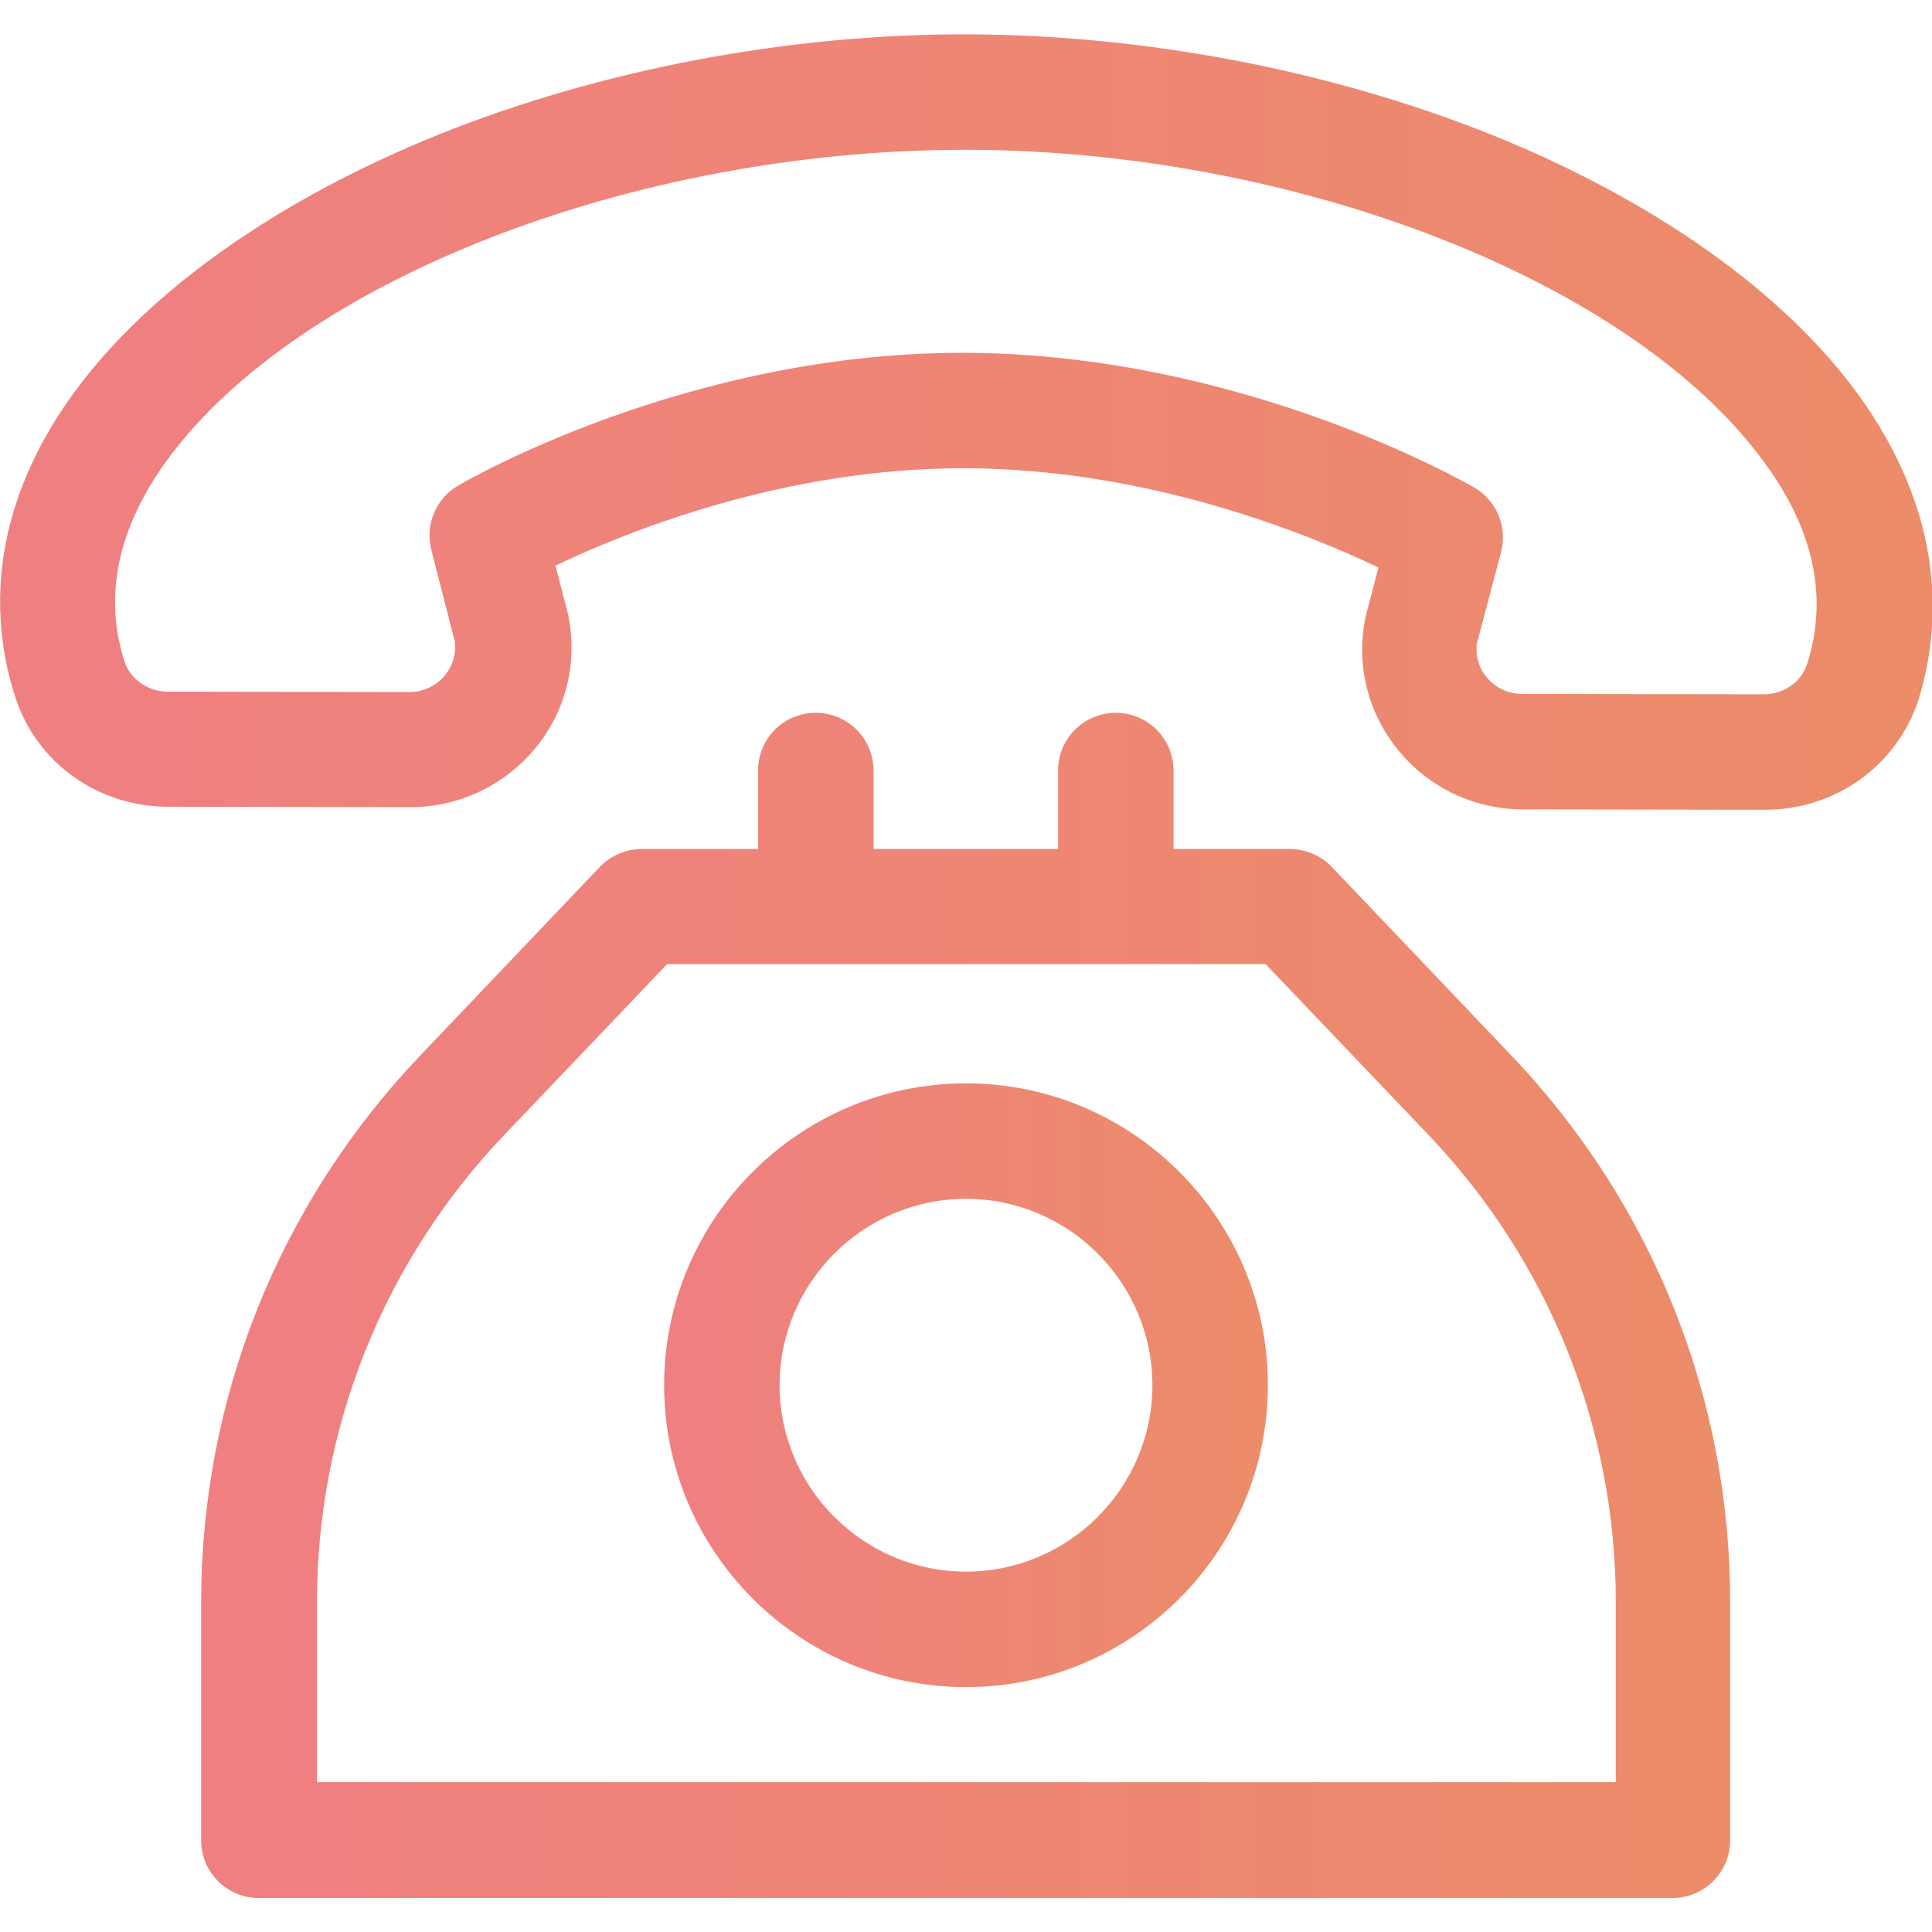
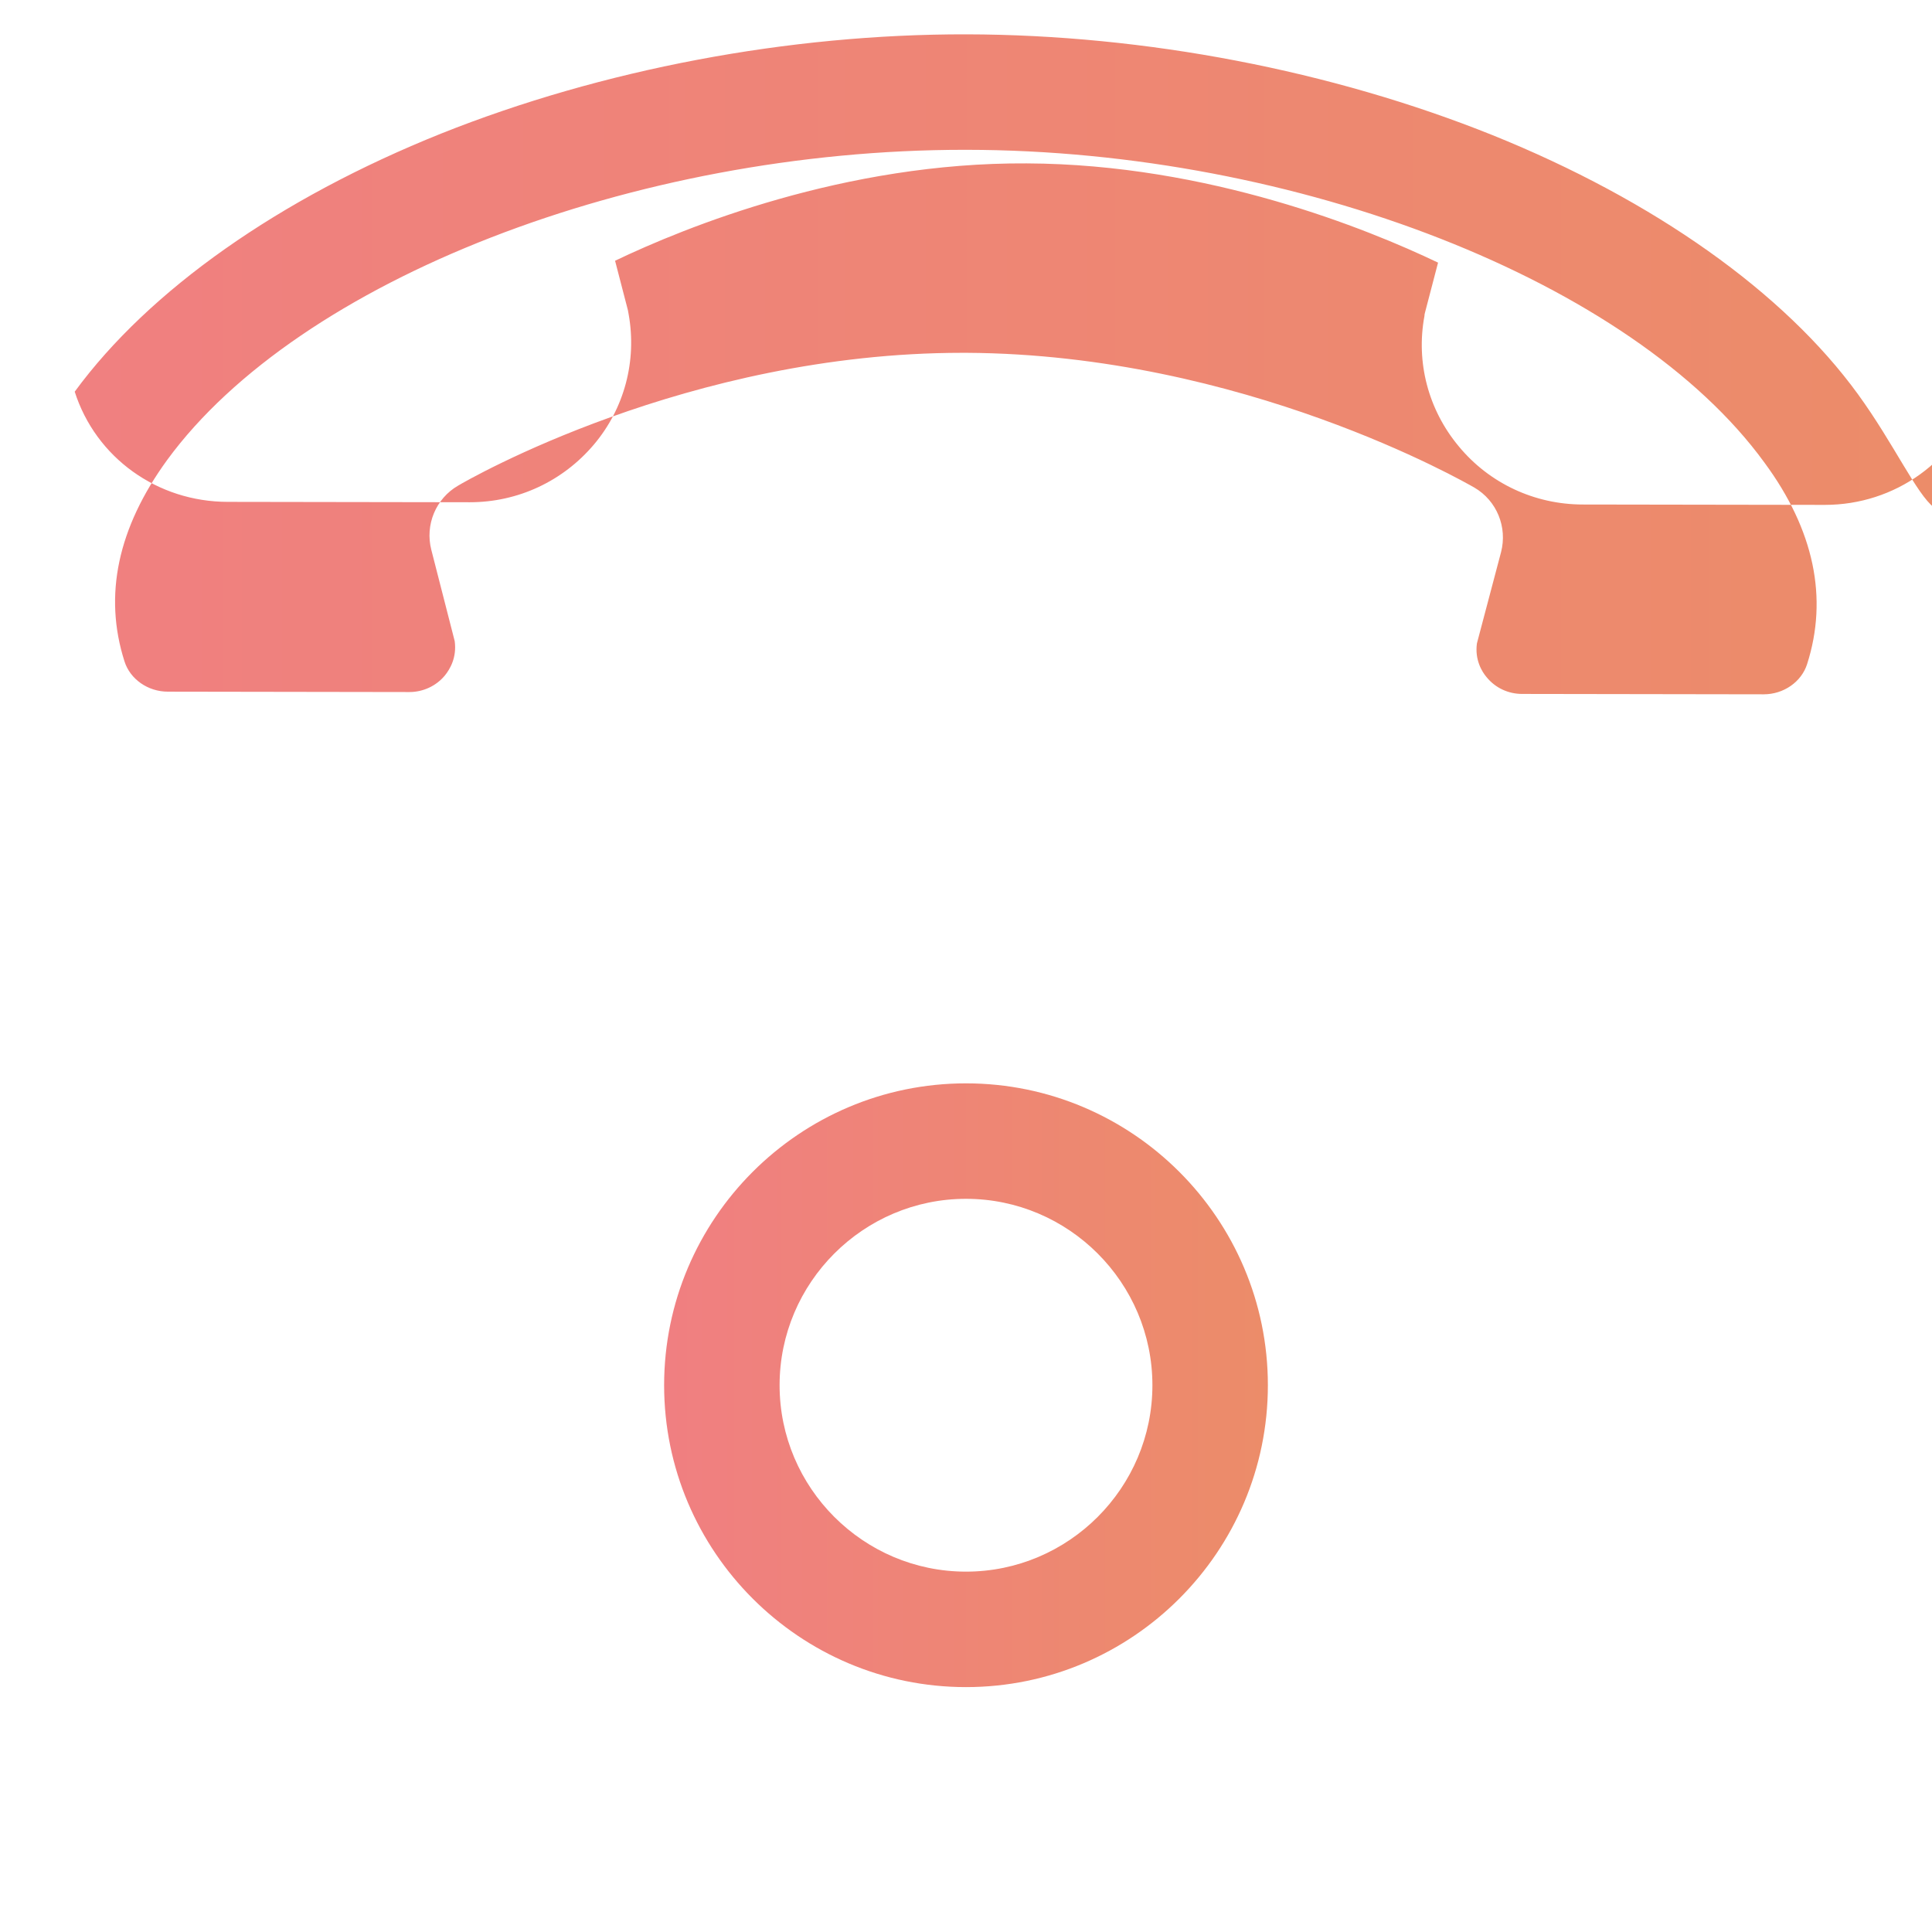
<svg xmlns="http://www.w3.org/2000/svg" version="1.1" id="Capa_1" x="0px" y="0px" viewBox="0 0 512 512" style="enable-background:new 0 0 512 512;" xml:space="preserve">
  <style type="text/css">
	.st0{fill:url(#SVGID_1_);}
	.st1{fill:url(#SVGID_00000160879292101088805860000007776402296609777828_);}
	.st2{fill:url(#SVGID_00000065766760089284366190000014108202407539335103_);}
</style>
  <g>
    <g>
      <linearGradient id="SVGID_1_" gradientUnits="userSpaceOnUse" x1="2.619027e-02" y1="402.15" x2="512.177" y2="402.15" gradientTransform="matrix(1 0 0 -1 0 514)">
        <stop offset="0" style="stop-color:#F07F81" />
        <stop offset="1" style="stop-color:#EC8C69" />
      </linearGradient>
-       <path class="st0" d="M492.4,104.5c-19.6-27-54-51.4-96.9-68.7c-42.6-17.1-92-26.6-139.3-26.7C209,9,159.5,18.4,116.9,35.4    C74,52.6,39.5,76.9,19.8,103.8C0.8,129.7-4.6,157.7,4,184.6c5.6,17.5,21.9,29.2,40.6,29.2l64,0.1c0,0,0,0,0.1,0    c12.8,0,24.7-5.6,32.9-15.3c8.1-9.6,11.4-22.2,9.2-34.5c-0.1-0.4-0.1-0.7-0.2-1.1l-3.4-13.1c18.6-8.9,60.9-26.1,109.1-25.8    c48.2,0.2,90.4,17.4,109,26.3l-3.4,13c-0.1,0.4-0.2,0.7-0.2,1.1c-2.3,12.3,1,24.9,9.1,34.6c8.1,9.8,20.1,15.4,32.9,15.4l64,0.1    c0,0,0,0,0.1,0c18.6,0,34.9-11.7,40.6-29.1C516.7,158.5,511.3,130.5,492.4,104.5z M478.9,176c-1.5,4.7-6.2,8-11.5,8l0,0l-64-0.1    c-3.7,0-7.1-1.6-9.4-4.4c-1.3-1.5-3.2-4.7-2.6-9l6.4-24.2c1.7-6.6-1.1-13.6-7.1-17.1c-2.5-1.4-61.3-35.3-134.5-35.7    c-0.4,0-0.8,0-1.2,0c-72.7,0-131.1,33.7-133.6,35.2c-5.9,3.4-8.8,10.4-7.1,17l6.2,24.2c0.6,4.4-1.3,7.5-2.6,9.1    c-2.3,2.8-5.8,4.4-9.4,4.4l0,0l-64-0.1c-5.3,0-10-3.3-11.5-8c-5.6-17.5-1.8-35.4,11.3-53.4C79.2,74.2,168,39.7,255.6,39.7    c0.2,0,0.3,0,0.5,0c87.7,0.1,176.7,35,211.5,82.9C480.8,140.5,484.5,158.5,478.9,176z" />
+       <path class="st0" d="M492.4,104.5c-19.6-27-54-51.4-96.9-68.7c-42.6-17.1-92-26.6-139.3-26.7C209,9,159.5,18.4,116.9,35.4    C74,52.6,39.5,76.9,19.8,103.8c5.6,17.5,21.9,29.2,40.6,29.2l64,0.1c0,0,0,0,0.1,0    c12.8,0,24.7-5.6,32.9-15.3c8.1-9.6,11.4-22.2,9.2-34.5c-0.1-0.4-0.1-0.7-0.2-1.1l-3.4-13.1c18.6-8.9,60.9-26.1,109.1-25.8    c48.2,0.2,90.4,17.4,109,26.3l-3.4,13c-0.1,0.4-0.2,0.7-0.2,1.1c-2.3,12.3,1,24.9,9.1,34.6c8.1,9.8,20.1,15.4,32.9,15.4l64,0.1    c0,0,0,0,0.1,0c18.6,0,34.9-11.7,40.6-29.1C516.7,158.5,511.3,130.5,492.4,104.5z M478.9,176c-1.5,4.7-6.2,8-11.5,8l0,0l-64-0.1    c-3.7,0-7.1-1.6-9.4-4.4c-1.3-1.5-3.2-4.7-2.6-9l6.4-24.2c1.7-6.6-1.1-13.6-7.1-17.1c-2.5-1.4-61.3-35.3-134.5-35.7    c-0.4,0-0.8,0-1.2,0c-72.7,0-131.1,33.7-133.6,35.2c-5.9,3.4-8.8,10.4-7.1,17l6.2,24.2c0.6,4.4-1.3,7.5-2.6,9.1    c-2.3,2.8-5.8,4.4-9.4,4.4l0,0l-64-0.1c-5.3,0-10-3.3-11.5-8c-5.6-17.5-1.8-35.4,11.3-53.4C79.2,74.2,168,39.7,255.6,39.7    c0.2,0,0.3,0,0.5,0c87.7,0.1,176.7,35,211.5,82.9C480.8,140.5,484.5,158.5,478.9,176z" />
    </g>
  </g>
  <g>
    <g>
      <linearGradient id="SVGID_00000133525548758992015870000000916104161458461088_" gradientUnits="userSpaceOnUse" x1="53.3" y1="168.05" x2="458.5" y2="168.05" gradientTransform="matrix(1 0 0 -1 0 514)">
        <stop offset="0" style="stop-color:#F07F81" />
        <stop offset="1" style="stop-color:#EC8C69" />
      </linearGradient>
-       <path style="fill:url(#SVGID_00000133525548758992015870000000916104161458461088_);" d="M400.6,279.8l-47.7-50.1    c-2.9-3-6.9-4.7-11.1-4.7H311v-20.8c0-8.4-6.8-15.3-15.3-15.3c-8.4,0-15.3,6.8-15.3,15.3V225h-48.9v-20.8    c0-8.4-6.8-15.3-15.3-15.3s-15.3,6.8-15.3,15.3V225h-30.8c-4.2,0-8.2,1.7-11.1,4.7l-47.7,50.1c-37.4,39.3-58,90.7-58,145v62.9    c0,8.4,6.8,15.3,15.3,15.3h374.6c8.4,0,15.3-6.8,15.3-15.3v-62.9C458.6,370.5,438,319.1,400.6,279.8z M84,472.3v-47.6    c0-46.3,17.6-90.3,49.6-123.9l43.2-45.3h158.6l43.2,45.3c32,33.6,49.6,77.6,49.6,123.9v47.6H84z" />
    </g>
  </g>
  <g>
    <g>
      <linearGradient id="SVGID_00000049210678423895013130000009609054047683014784_" gradientUnits="userSpaceOnUse" x1="176" y1="146.9" x2="336" y2="146.9" gradientTransform="matrix(1 0 0 -1 0 514)">
        <stop offset="0" style="stop-color:#F07F81" />
        <stop offset="1" style="stop-color:#EC8C69" />
      </linearGradient>
      <path style="fill:url(#SVGID_00000049210678423895013130000009609054047683014784_);" d="M256,287.1c-44.1,0-80,35.9-80,80    s35.9,80,80,80s80-35.9,80-80S300.1,287.1,256,287.1z M256,416.5c-27.2,0-49.4-22.2-49.4-49.4c0-27.2,22.2-49.4,49.4-49.4    s49.4,22.2,49.4,49.4S283.2,416.5,256,416.5z" />
    </g>
  </g>
</svg>